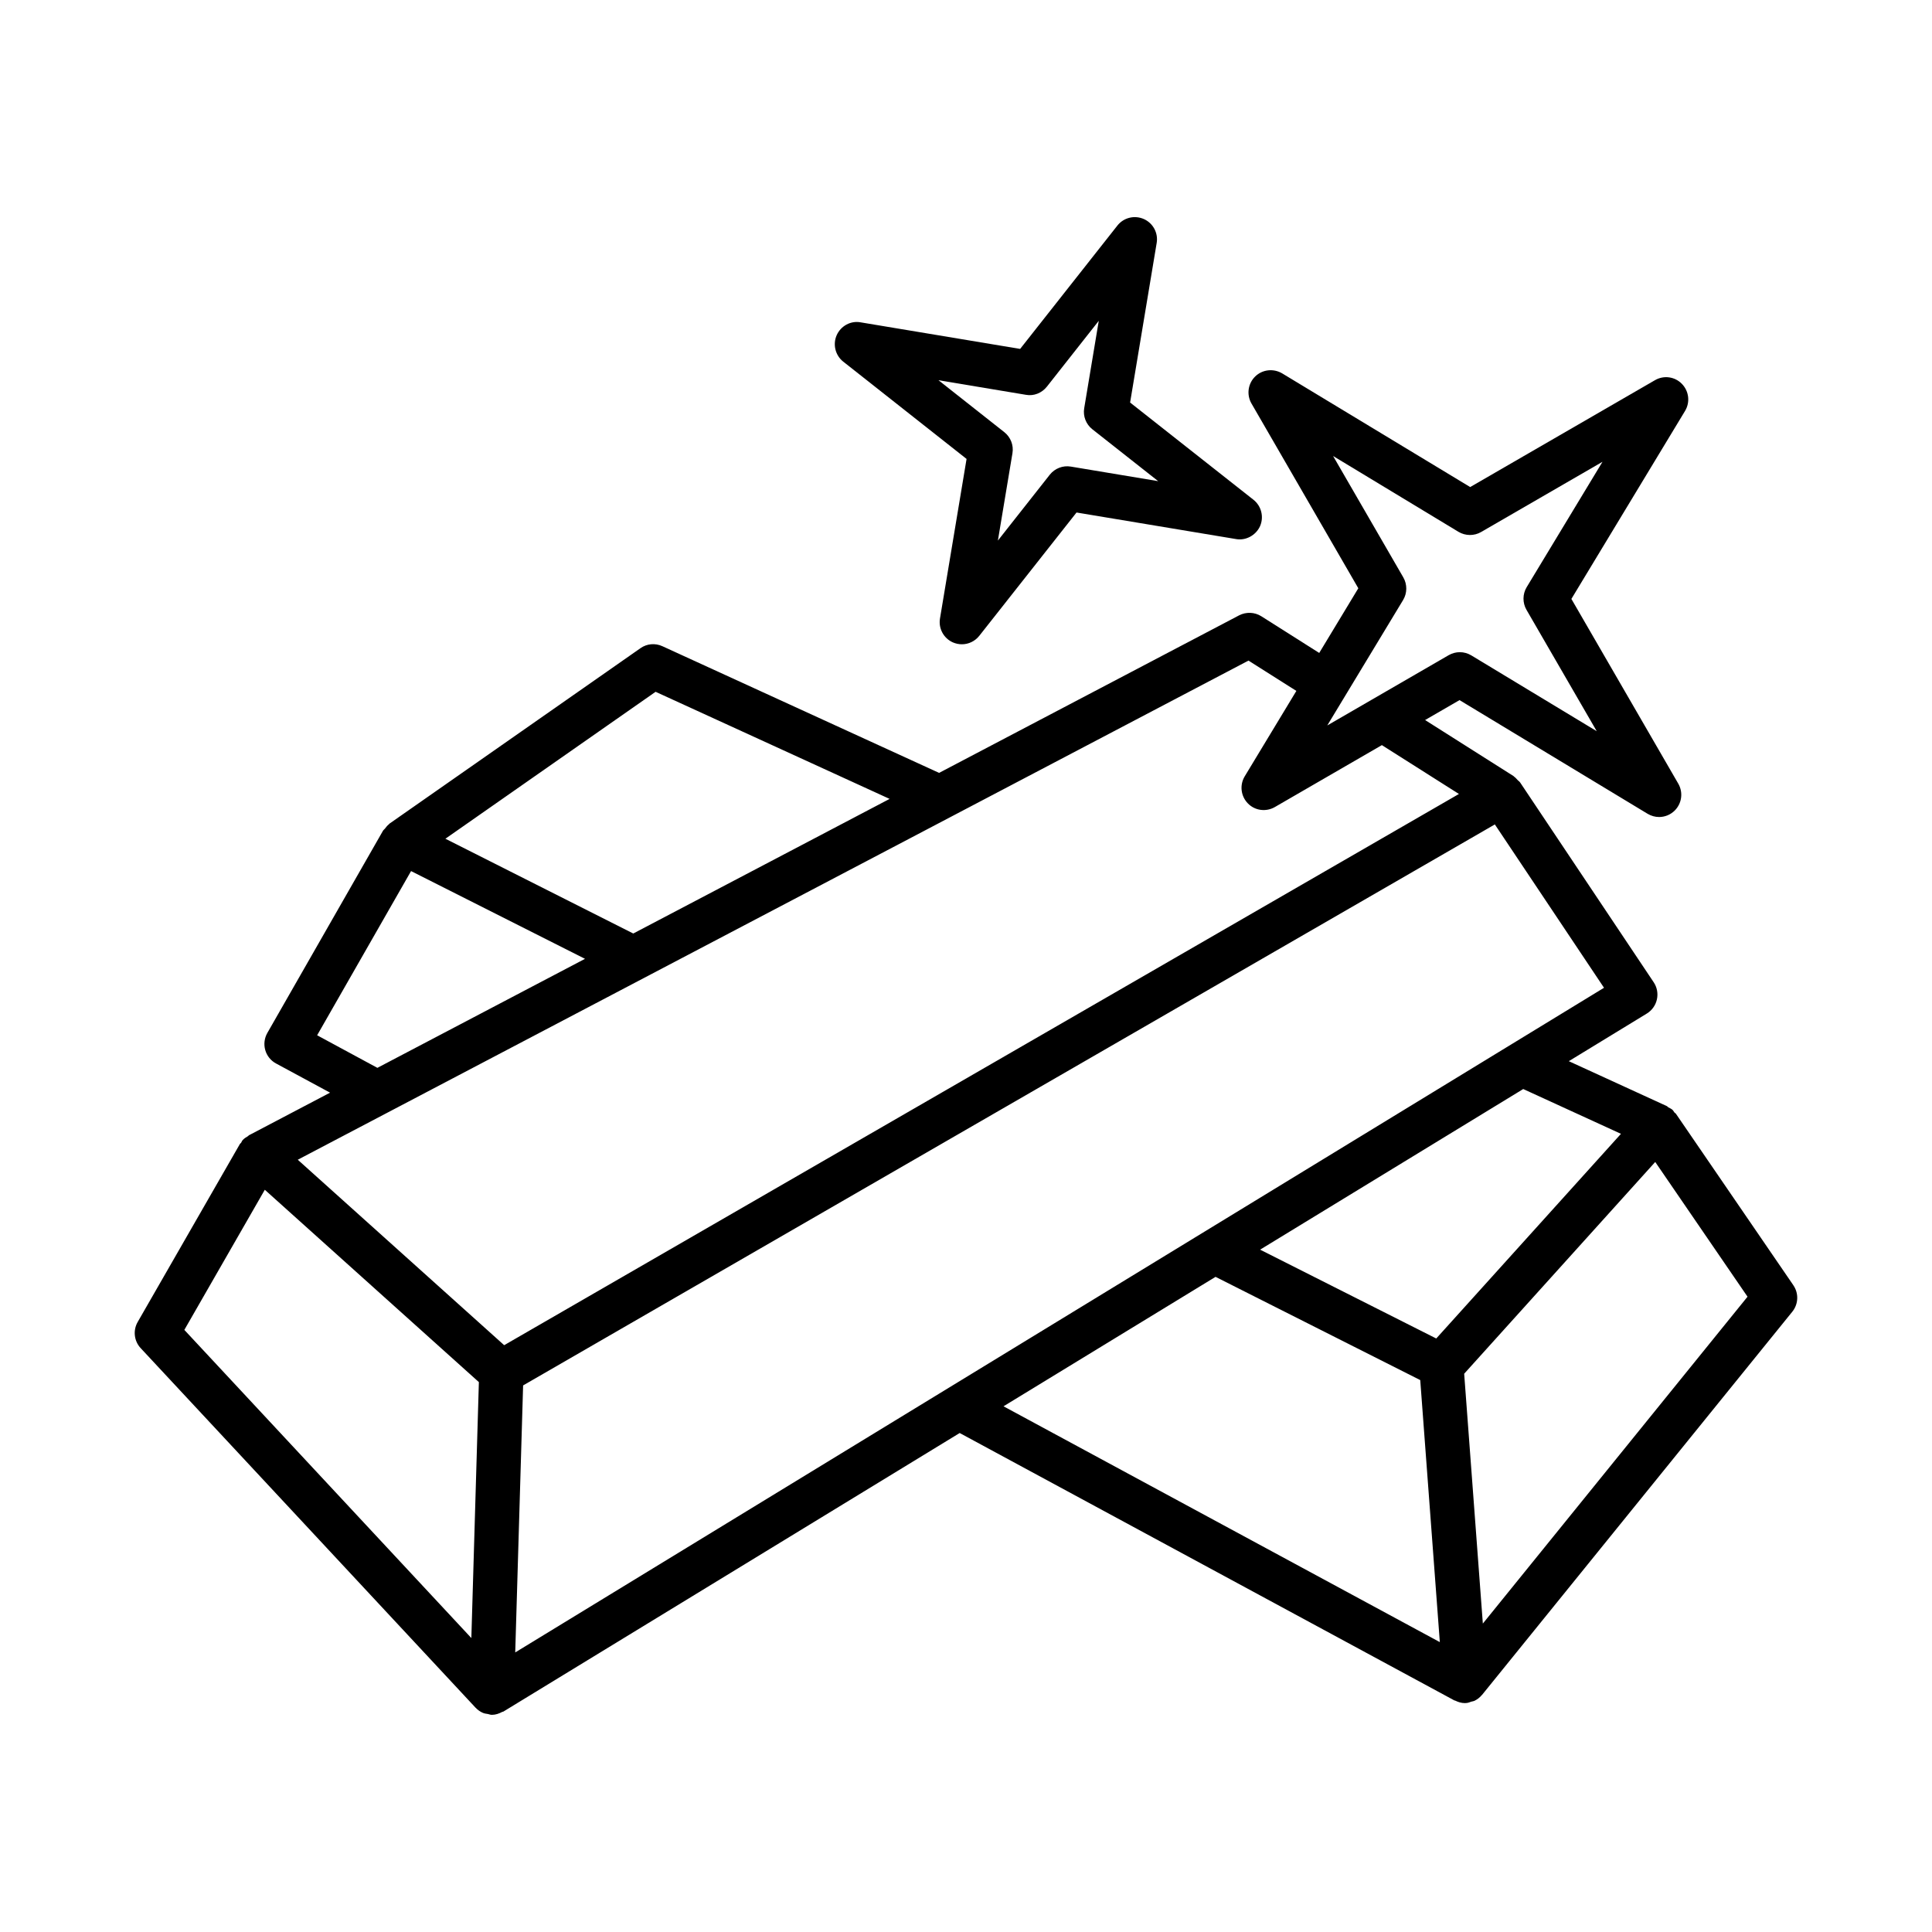
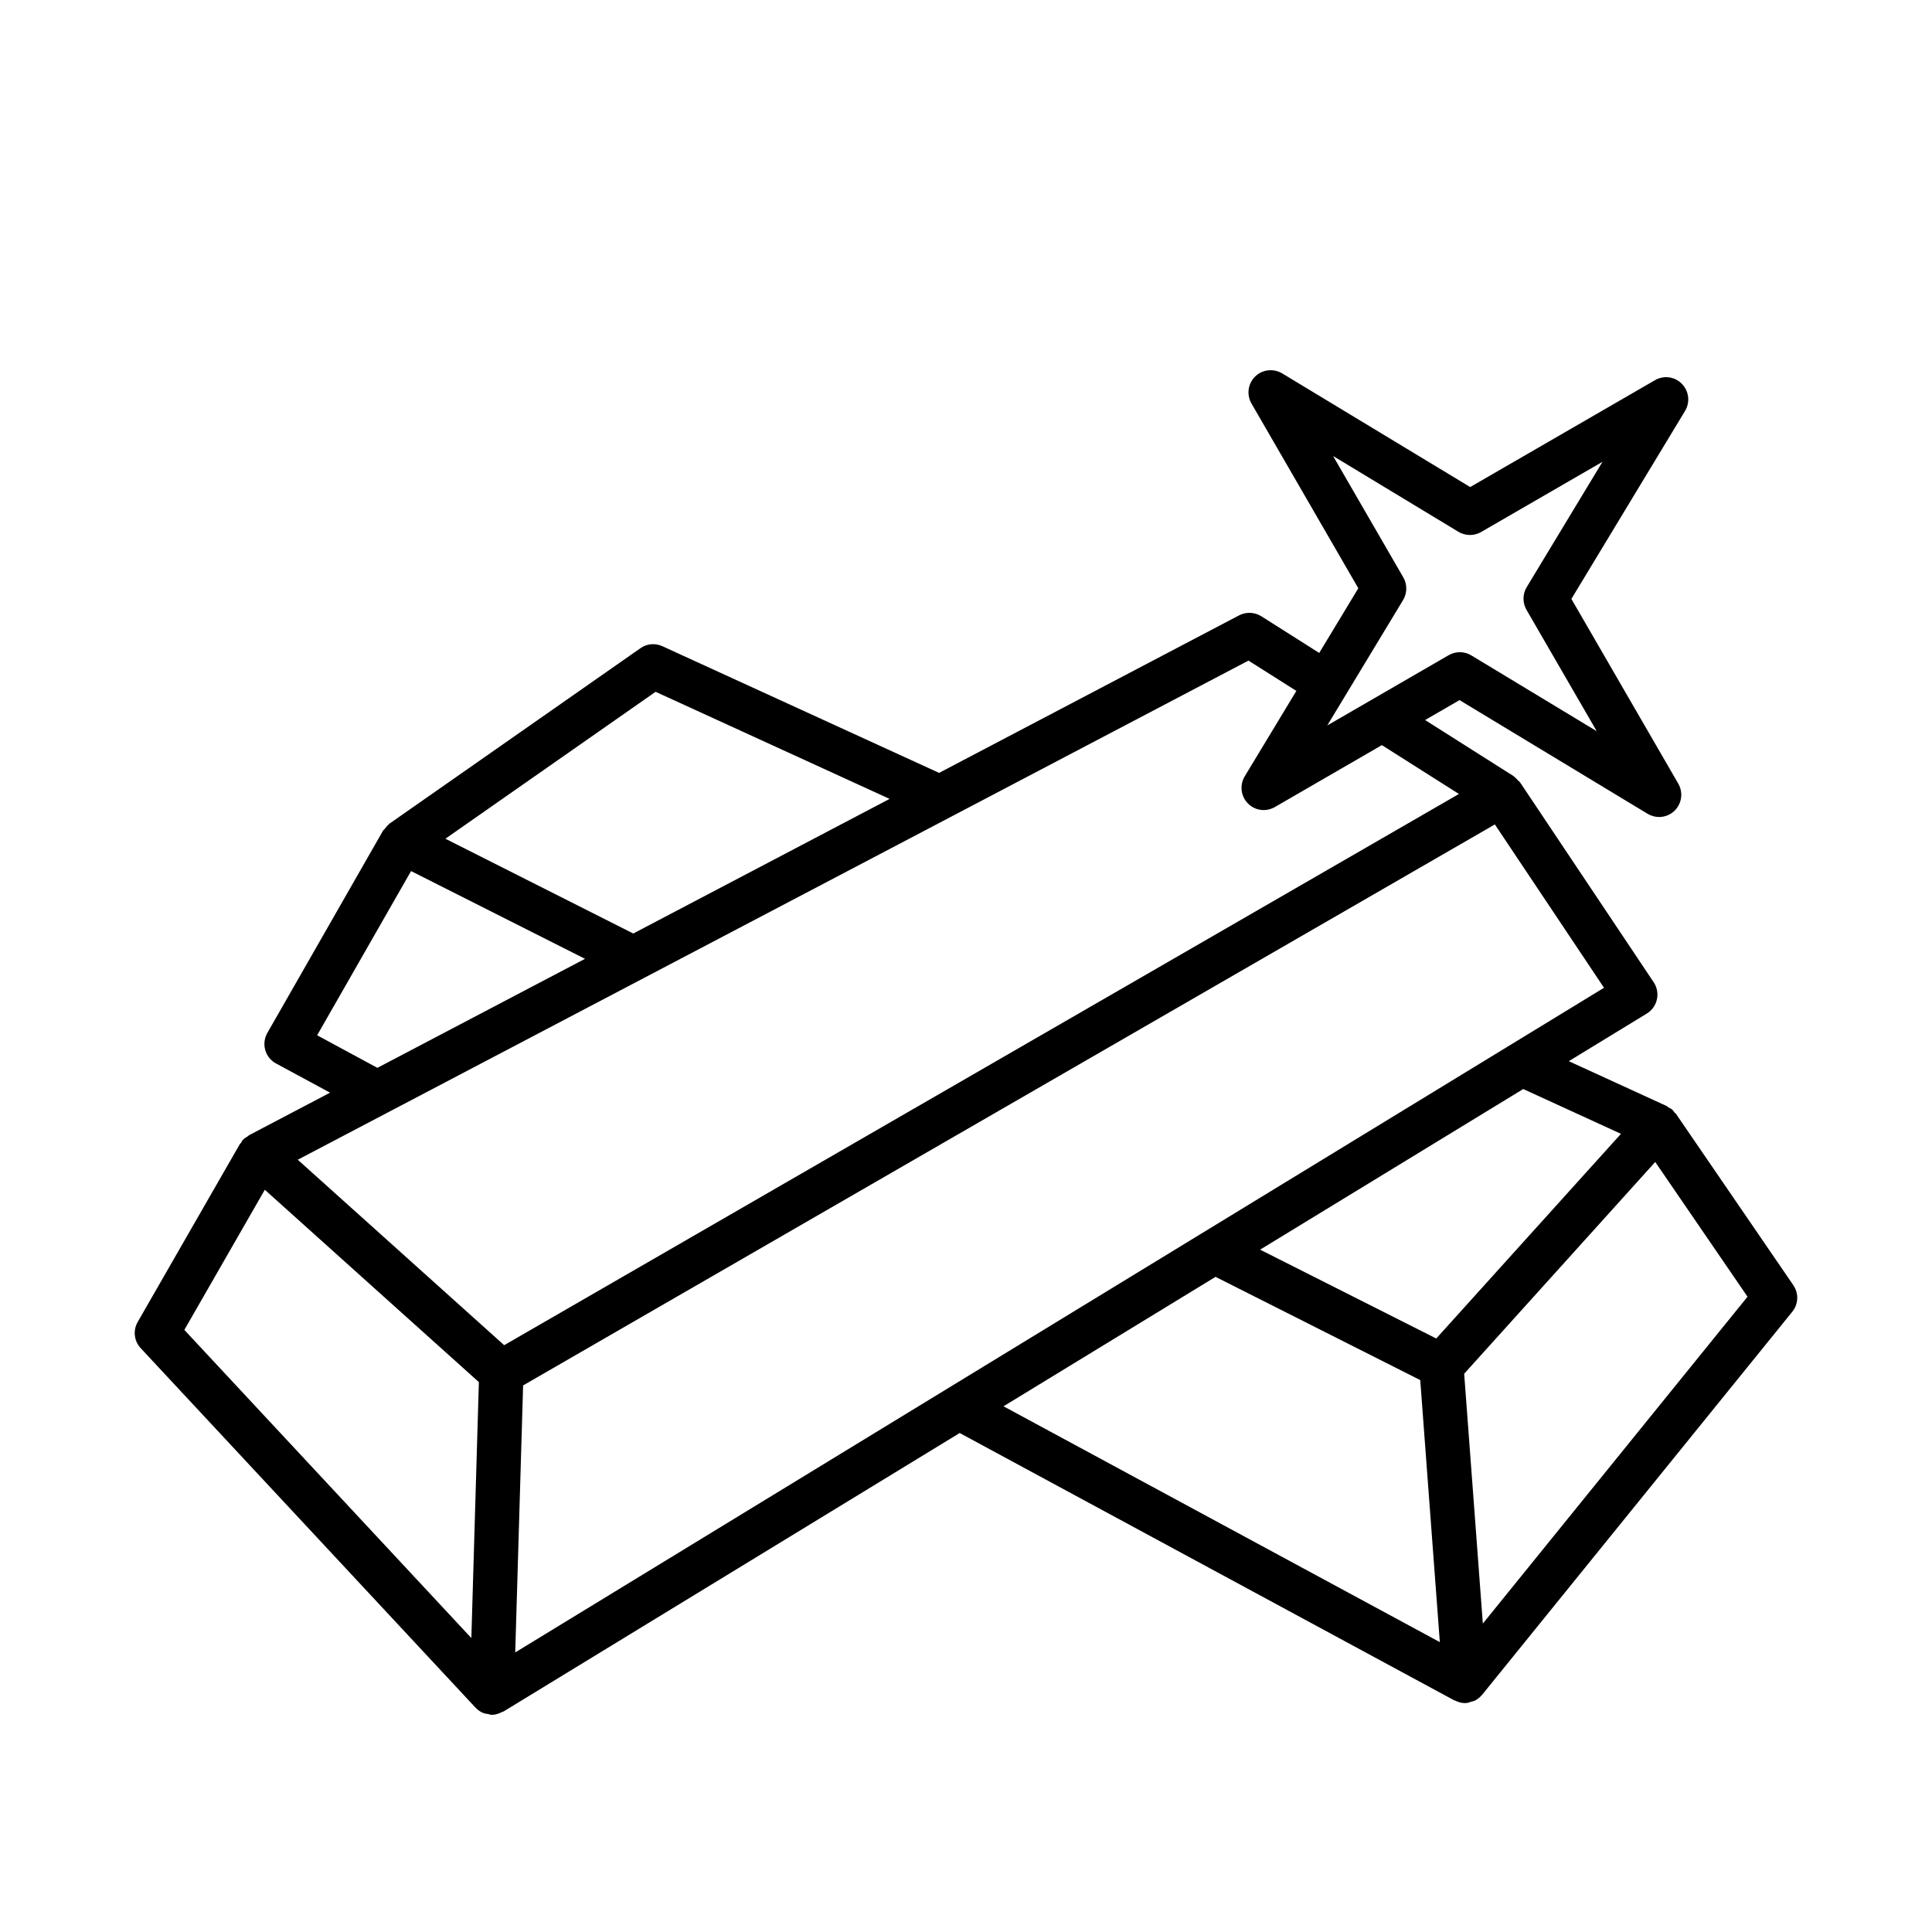
<svg xmlns="http://www.w3.org/2000/svg" fill="#000000" width="800px" height="800px" version="1.1" viewBox="144 144 512 512">
  <g>
    <path d="m619.27 484.62-31.137-45.465c-0.094-0.141-0.27-0.188-0.375-0.316-0.191-0.238-0.309-0.52-0.543-0.73-0.332-0.301-0.73-0.449-1.102-0.66-0.145-0.082-0.223-0.246-0.375-0.316l-25.988-11.91 20.668-12.617c1.375-0.848 2.34-2.195 2.68-3.758 0.344-1.562 0.043-3.199-0.848-4.531l-35.395-52.949c-0.172-0.254-0.449-0.414-0.656-0.637-0.297-0.316-0.57-0.652-0.922-0.891-0.066-0.047-0.105-0.121-0.172-0.168l-23.441-14.855 9.125-5.281 49.852 30.133c0.945 0.559 1.992 0.848 3.039 0.848 1.492 0 2.984-0.574 4.117-1.691 1.906-1.879 2.309-4.805 0.977-7.129l-28.34-48.977 30.133-49.836c1.375-2.293 1.031-5.234-0.848-7.156-1.879-1.938-4.82-2.324-7.129-0.977l-48.977 28.324-49.836-30.133c-2.309-1.348-5.234-1.047-7.156 0.848-1.906 1.863-2.309 4.805-0.977 7.129l28.324 48.977-10.359 17.141-15.355-9.727c-1.777-1.117-4.016-1.191-5.867-0.242l-79.52 41.754-73.32-33.566c-1.895-0.875-4.102-0.688-5.809 0.516l-66.516 46.496c-0.074 0.055-0.113 0.148-0.188 0.203-0.402 0.309-0.707 0.715-1.023 1.125-0.16 0.207-0.395 0.348-0.523 0.578l-30.648 53.582c-0.773 1.363-0.977 2.996-0.547 4.516 0.43 1.52 1.465 2.812 2.856 3.559l14.32 7.738-21.281 11.176h-0.004l-0.223 0.117c-0.094 0.051-0.133 0.16-0.223 0.215-0.504 0.297-1.012 0.602-1.426 1.062-0.195 0.215-0.27 0.484-0.426 0.723-0.078 0.113-0.223 0.164-0.293 0.281l-27.105 47.199c-1.289 2.238-0.961 5.047 0.789 6.926l88.762 95.301c0.008 0.008 0.016 0.008 0.023 0.016 0.531 0.566 1.172 1.016 1.895 1.336 0.438 0.195 0.91 0.234 1.375 0.316 0.285 0.051 0.539 0.188 0.84 0.195 0.059 0.016 0.113 0.016 0.172 0.016 1.004 0 1.906-0.324 2.738-0.77 0.102-0.055 0.219-0.031 0.316-0.09l120.93-73.824 131.08 70.855c0.078 0.043 0.168 0.023 0.25 0.066 0.781 0.383 1.625 0.652 2.547 0.652 0.145 0 0.289-0.016 0.445-0.027 0.457-0.031 0.855-0.223 1.273-0.355 0.289-0.09 0.59-0.105 0.859-0.238 0.746-0.367 1.395-0.875 1.914-1.504 0.02-0.023 0.047-0.027 0.066-0.051l82.207-101.53c1.645-2.019 1.758-4.875 0.297-7.012zm-103.43-181.61c1.105-1.836 1.117-4.129 0.059-5.981l-18.617-32.184 33.23 20.094c1.852 1.105 4.16 1.117 5.981 0.059l32.184-18.617-20.094 33.23c-1.105 1.836-1.117 4.129-0.059 5.981l18.629 32.184-33.246-20.094c-0.934-0.559-1.992-0.848-3.039-0.848-1.02 0-2.035 0.273-2.941 0.789l-32.184 18.629zm-198.1 24.324 62.016 28.383-67.934 35.672-49.789-25.117zm-89.695 91.027 24.891-43.516 46.098 23.254-55.023 28.891zm40.867 159.74-76.059-81.664 21.324-37.137 56.73 50.973zm-46-126.76 24.027-12.613c0.004-0.004 0.004-0.004 0.008-0.004l227.91-119.66 12.691 8.035-13.695 22.656c-1.375 2.293-1.031 5.234 0.848 7.156 1.863 1.922 4.789 2.309 7.129 0.977l28.379-16.422 20.422 12.945-253.02 146.08zm57.629 130.57 2.09-70.758 257.52-148.67 28.93 43.289zm129.4-65.227 56.191-34.305 54.246 27.359 5.191 69.441zm114.68-17.969-46.68-23.543 69.73-42.566 25.902 11.871zm12.348 75.547-4.949-66.207 50.633-56.121 24.461 35.707z" />
-     <path d="m400.15 265.62-7.043 42.281c-0.445 2.641 0.961 5.25 3.414 6.34 0.773 0.328 1.578 0.5 2.379 0.5 1.75 0 3.469-0.789 4.617-2.238l25.773-32.684 42.293 7.043c2.551 0.457 5.234-0.977 6.34-3.414 1.074-2.453 0.359-5.336-1.734-7l-32.699-25.773 7.043-42.293c0.445-2.641-0.961-5.25-3.414-6.34-2.469-1.074-5.32-0.387-7 1.734l-25.77 32.688-42.281-7.043c-2.625-0.488-5.25 0.961-6.34 3.414-1.074 2.453-0.359 5.336 1.734 7zm15.703-16.996c2.121 0.402 4.246-0.473 5.578-2.152l13.754-17.453-3.859 23.16c-0.359 2.109 0.473 4.246 2.152 5.578l17.453 13.754-23.148-3.859c-2.094-0.359-4.246 0.473-5.578 2.152l-13.754 17.453 3.859-23.148c0.359-2.109-0.473-4.246-2.152-5.578l-17.453-13.77z" />
  </g>
</svg>